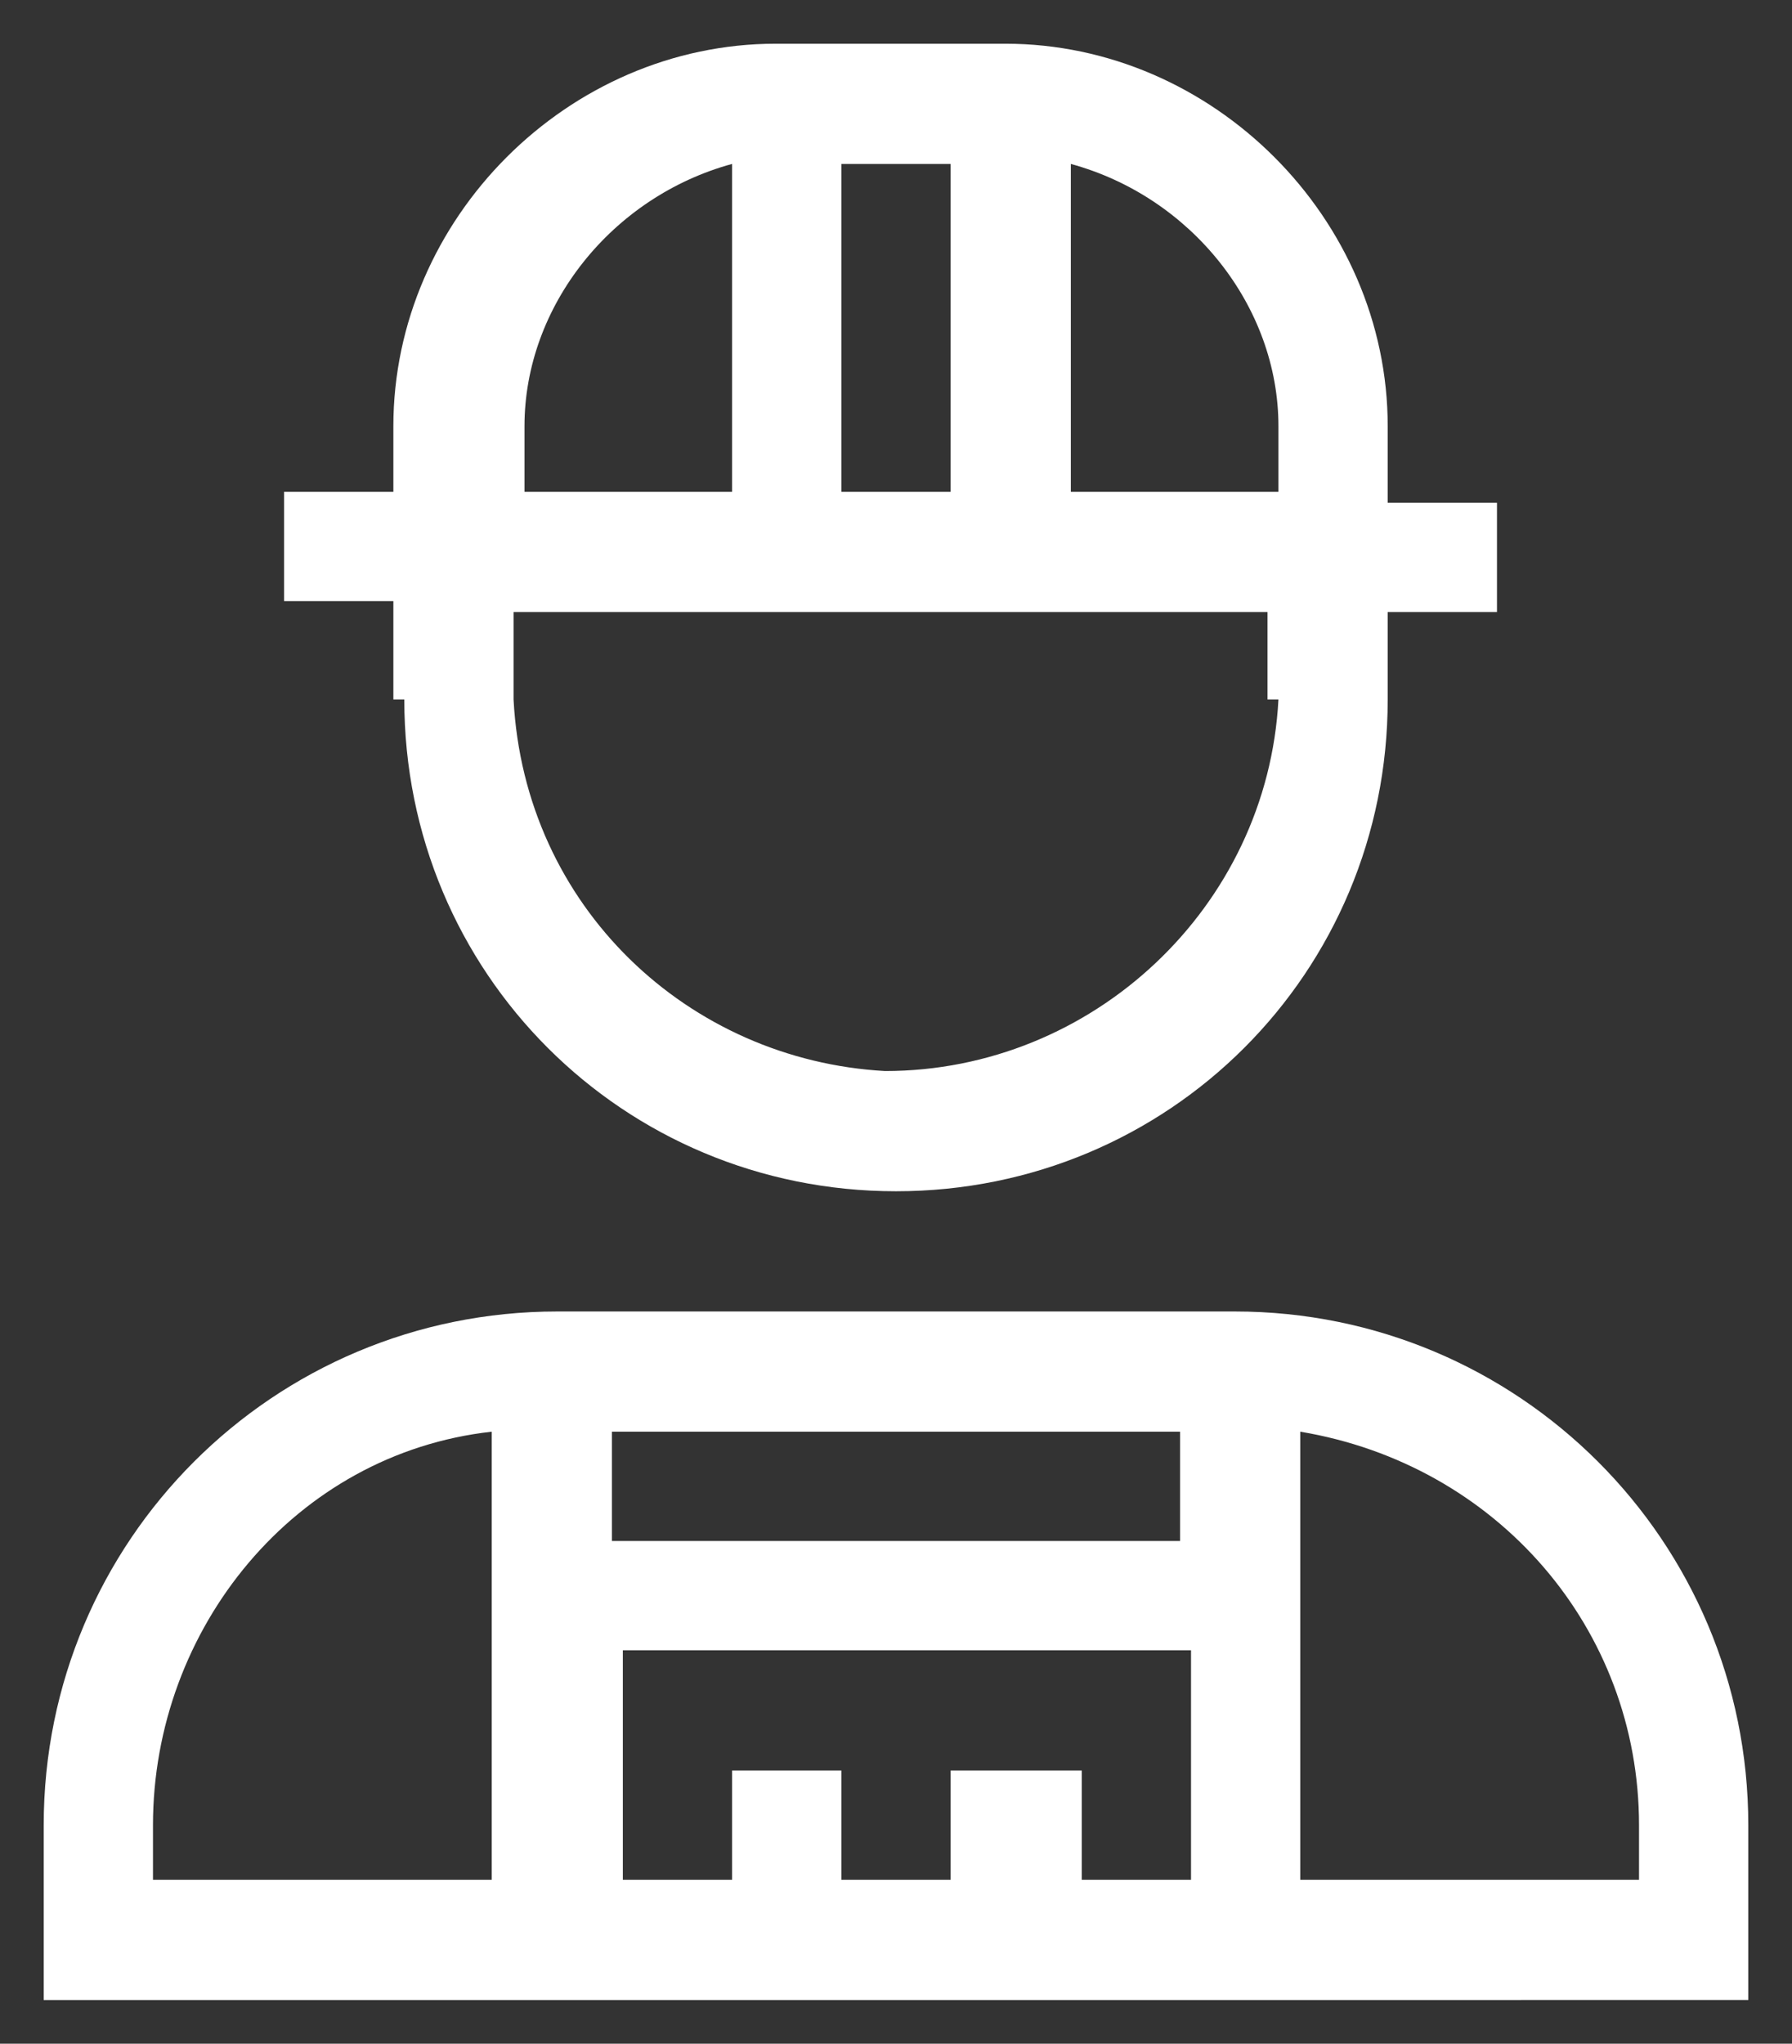
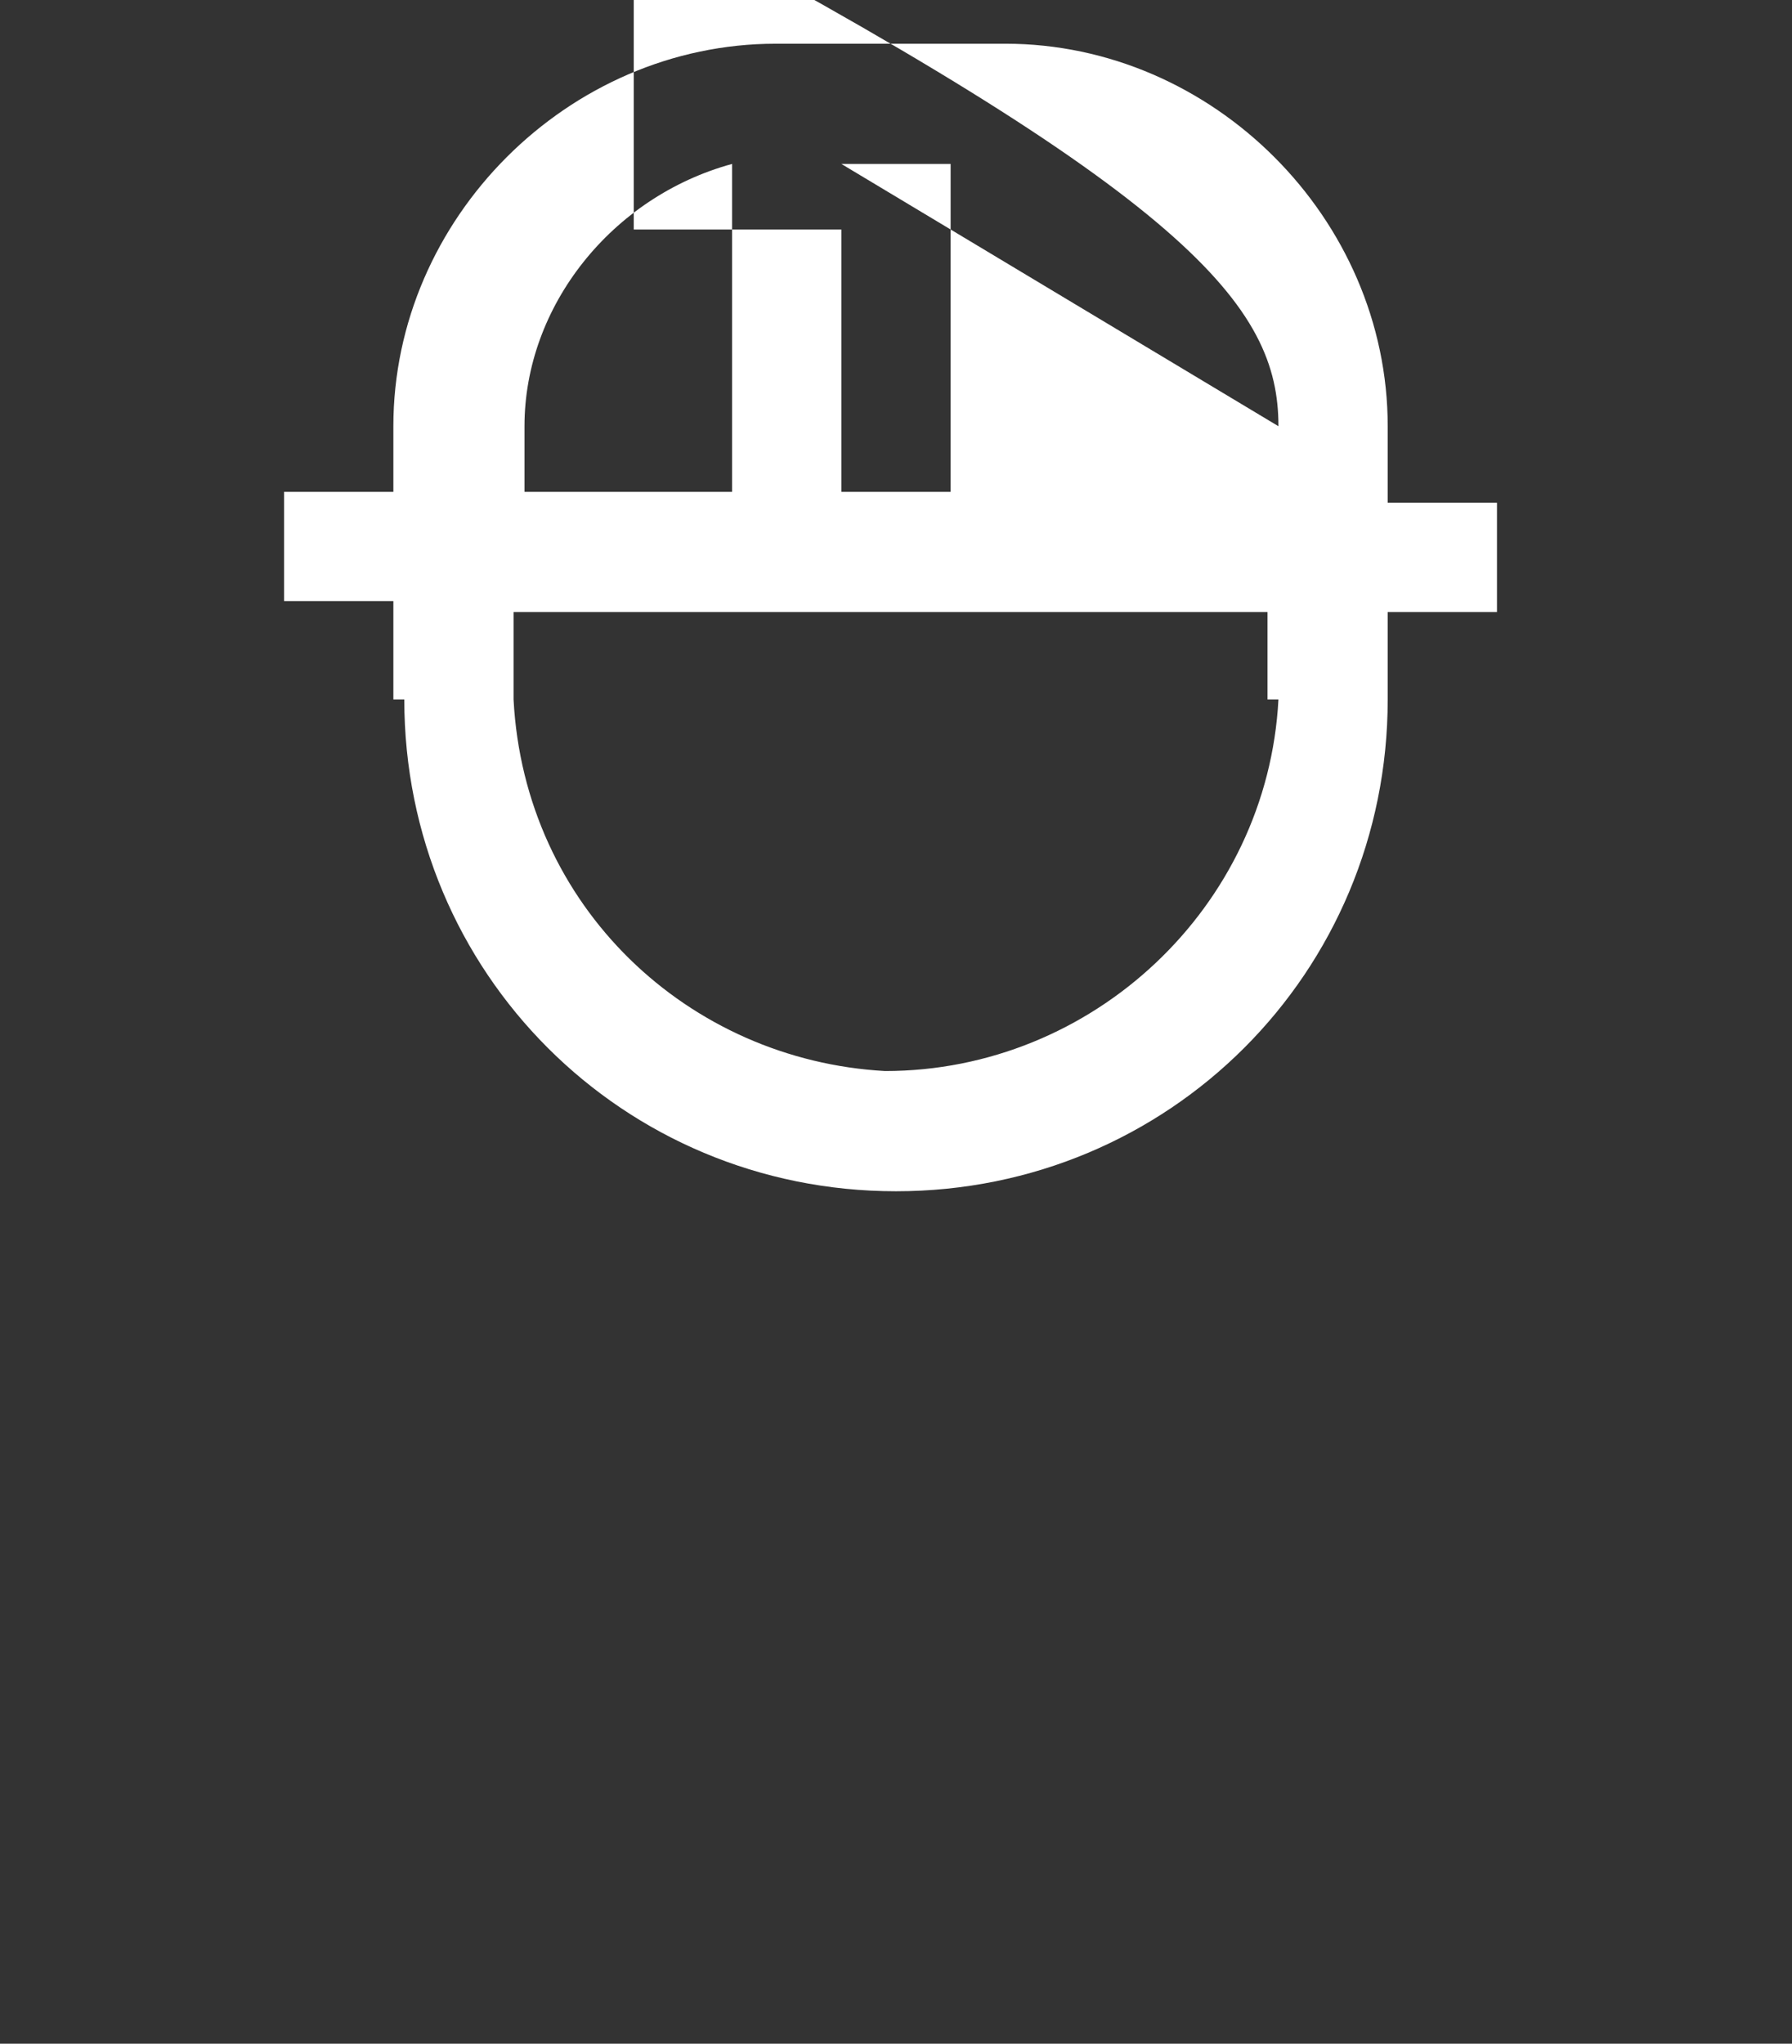
<svg xmlns="http://www.w3.org/2000/svg" version="1.1" x="0px" y="0px" viewBox="0 0 16.4 18.7" style="enable-background:new 0 0 16.4 18.7;" xml:space="preserve">
  <rect x="0" y="0" width="16.4" height="18.7" fill="#333333" stroke="none" />
  <style type="text/css">
	.st0{fill:#FFFFFF;}
</style>
  <g id="Calque_1">
    <g id="Groupe_89" transform="translate(-31)">
-       <path id="Tracé_76" class="st0" d="M42.3,12h-6.2c-2.6,0-4.7,2.1-4.7,4.7v1.6H47v-1.6C47,14.1,44.9,12,42.3,12z M39.7,16.2v1h-1    v-1h-1v1h-1v-2.1h5.2v2.1h-1v-1H39.7z M41.8,14.1h-5.2v-1h5.2L41.8,14.1z M32.4,16.7c0-1.8,1.3-3.4,3.1-3.6v4.1h-3.1V16.7z     M46,17.2h-3.1v-4.1c1.8,0.3,3.1,1.8,3.1,3.6L46,17.2z" />
-       <path id="Tracé_77" class="st0" d="M34.7,6.4c0,2.5,2,4.5,4.5,4.5c2.5,0,4.5-2,4.5-4.5V5.6h1v-1h-1V3.9c0-1.9-1.6-3.5-3.5-3.5    h-2.1c-1.9,0-3.5,1.6-3.5,3.5v0.6h-1v1h1V6.4z M42.7,6.4c-0.1,1.9-1.7,3.4-3.6,3.4c-1.8-0.1-3.3-1.5-3.4-3.4V5.6h6.9V6.4z     M38.7,1.5h1v3h-1V1.5z M42.7,3.9v0.6h-1.9v-3C41.9,1.8,42.7,2.8,42.7,3.9L42.7,3.9z M35.8,3.9c0-1.1,0.8-2.1,1.9-2.4v3h-1.9    L35.8,3.9z" />
+       <path id="Tracé_77" class="st0" d="M34.7,6.4c0,2.5,2,4.5,4.5,4.5c2.5,0,4.5-2,4.5-4.5V5.6h1v-1h-1V3.9c0-1.9-1.6-3.5-3.5-3.5    h-2.1c-1.9,0-3.5,1.6-3.5,3.5v0.6h-1v1h1V6.4z M42.7,6.4c-0.1,1.9-1.7,3.4-3.6,3.4c-1.8-0.1-3.3-1.5-3.4-3.4V5.6h6.9V6.4z     M38.7,1.5h1v3h-1V1.5z v0.6h-1.9v-3C41.9,1.8,42.7,2.8,42.7,3.9L42.7,3.9z M35.8,3.9c0-1.1,0.8-2.1,1.9-2.4v3h-1.9    L35.8,3.9z" />
    </g>
  </g>
  <g id="Mode_Isolation">
</g>
</svg>